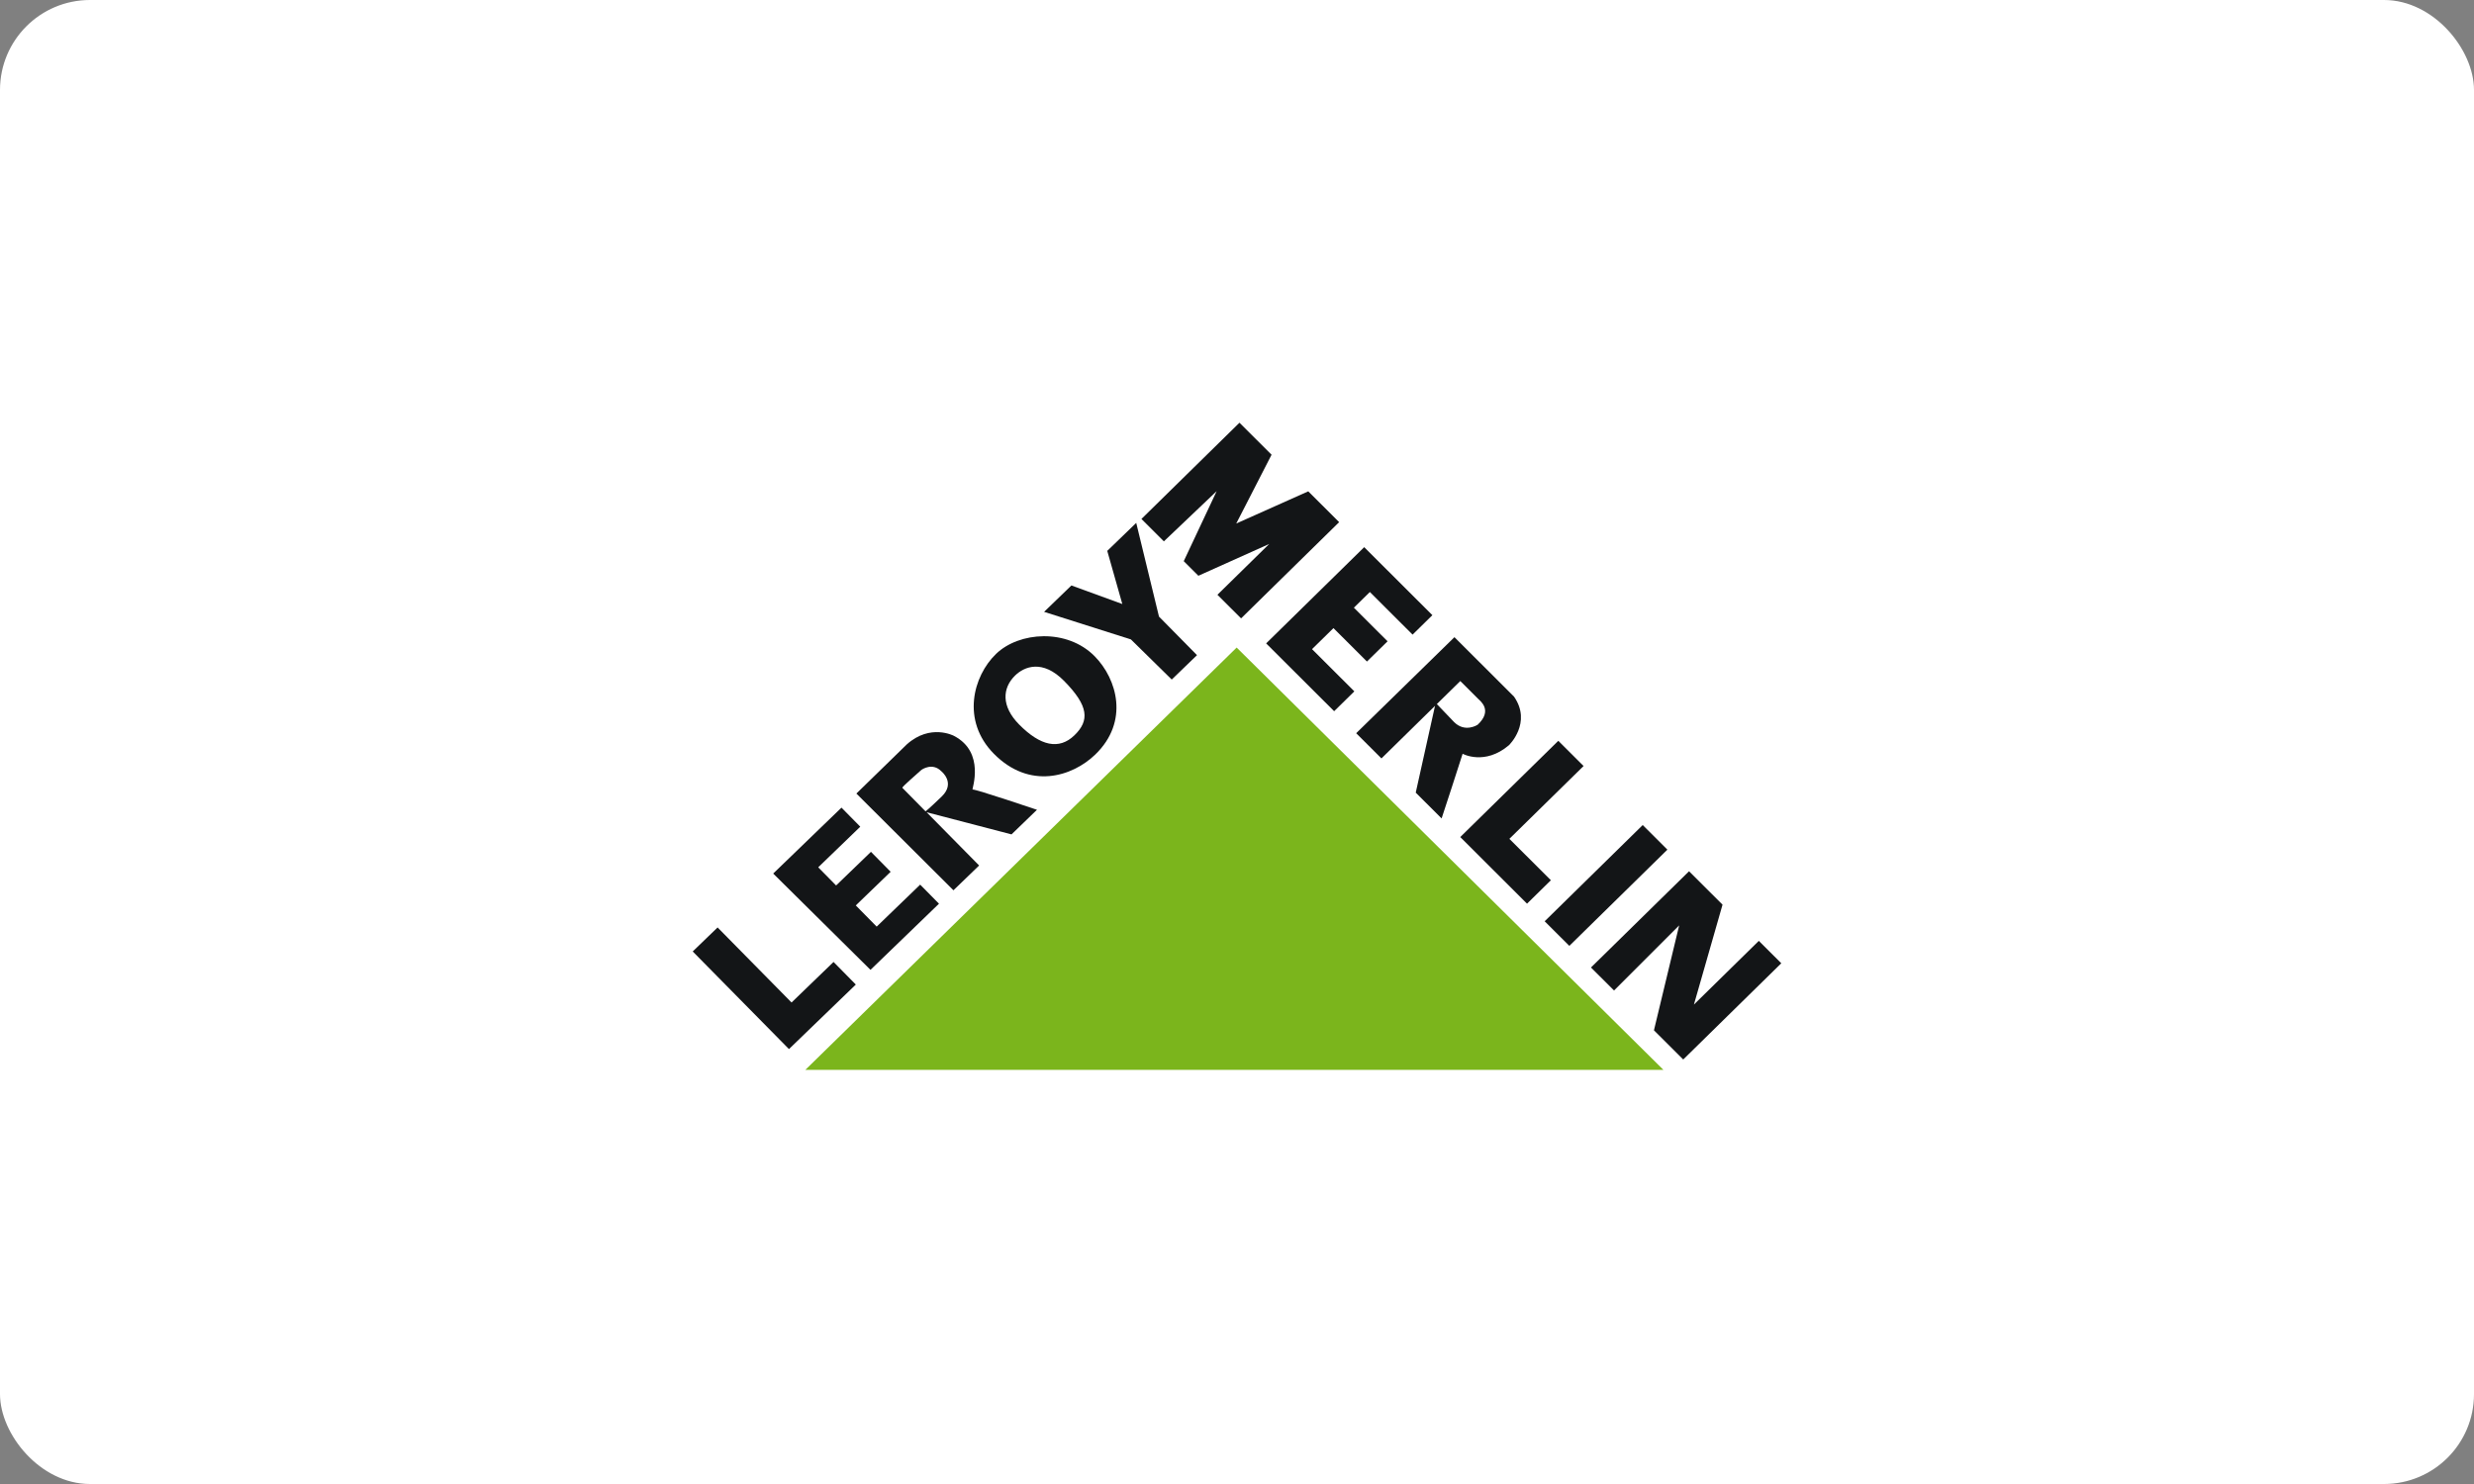
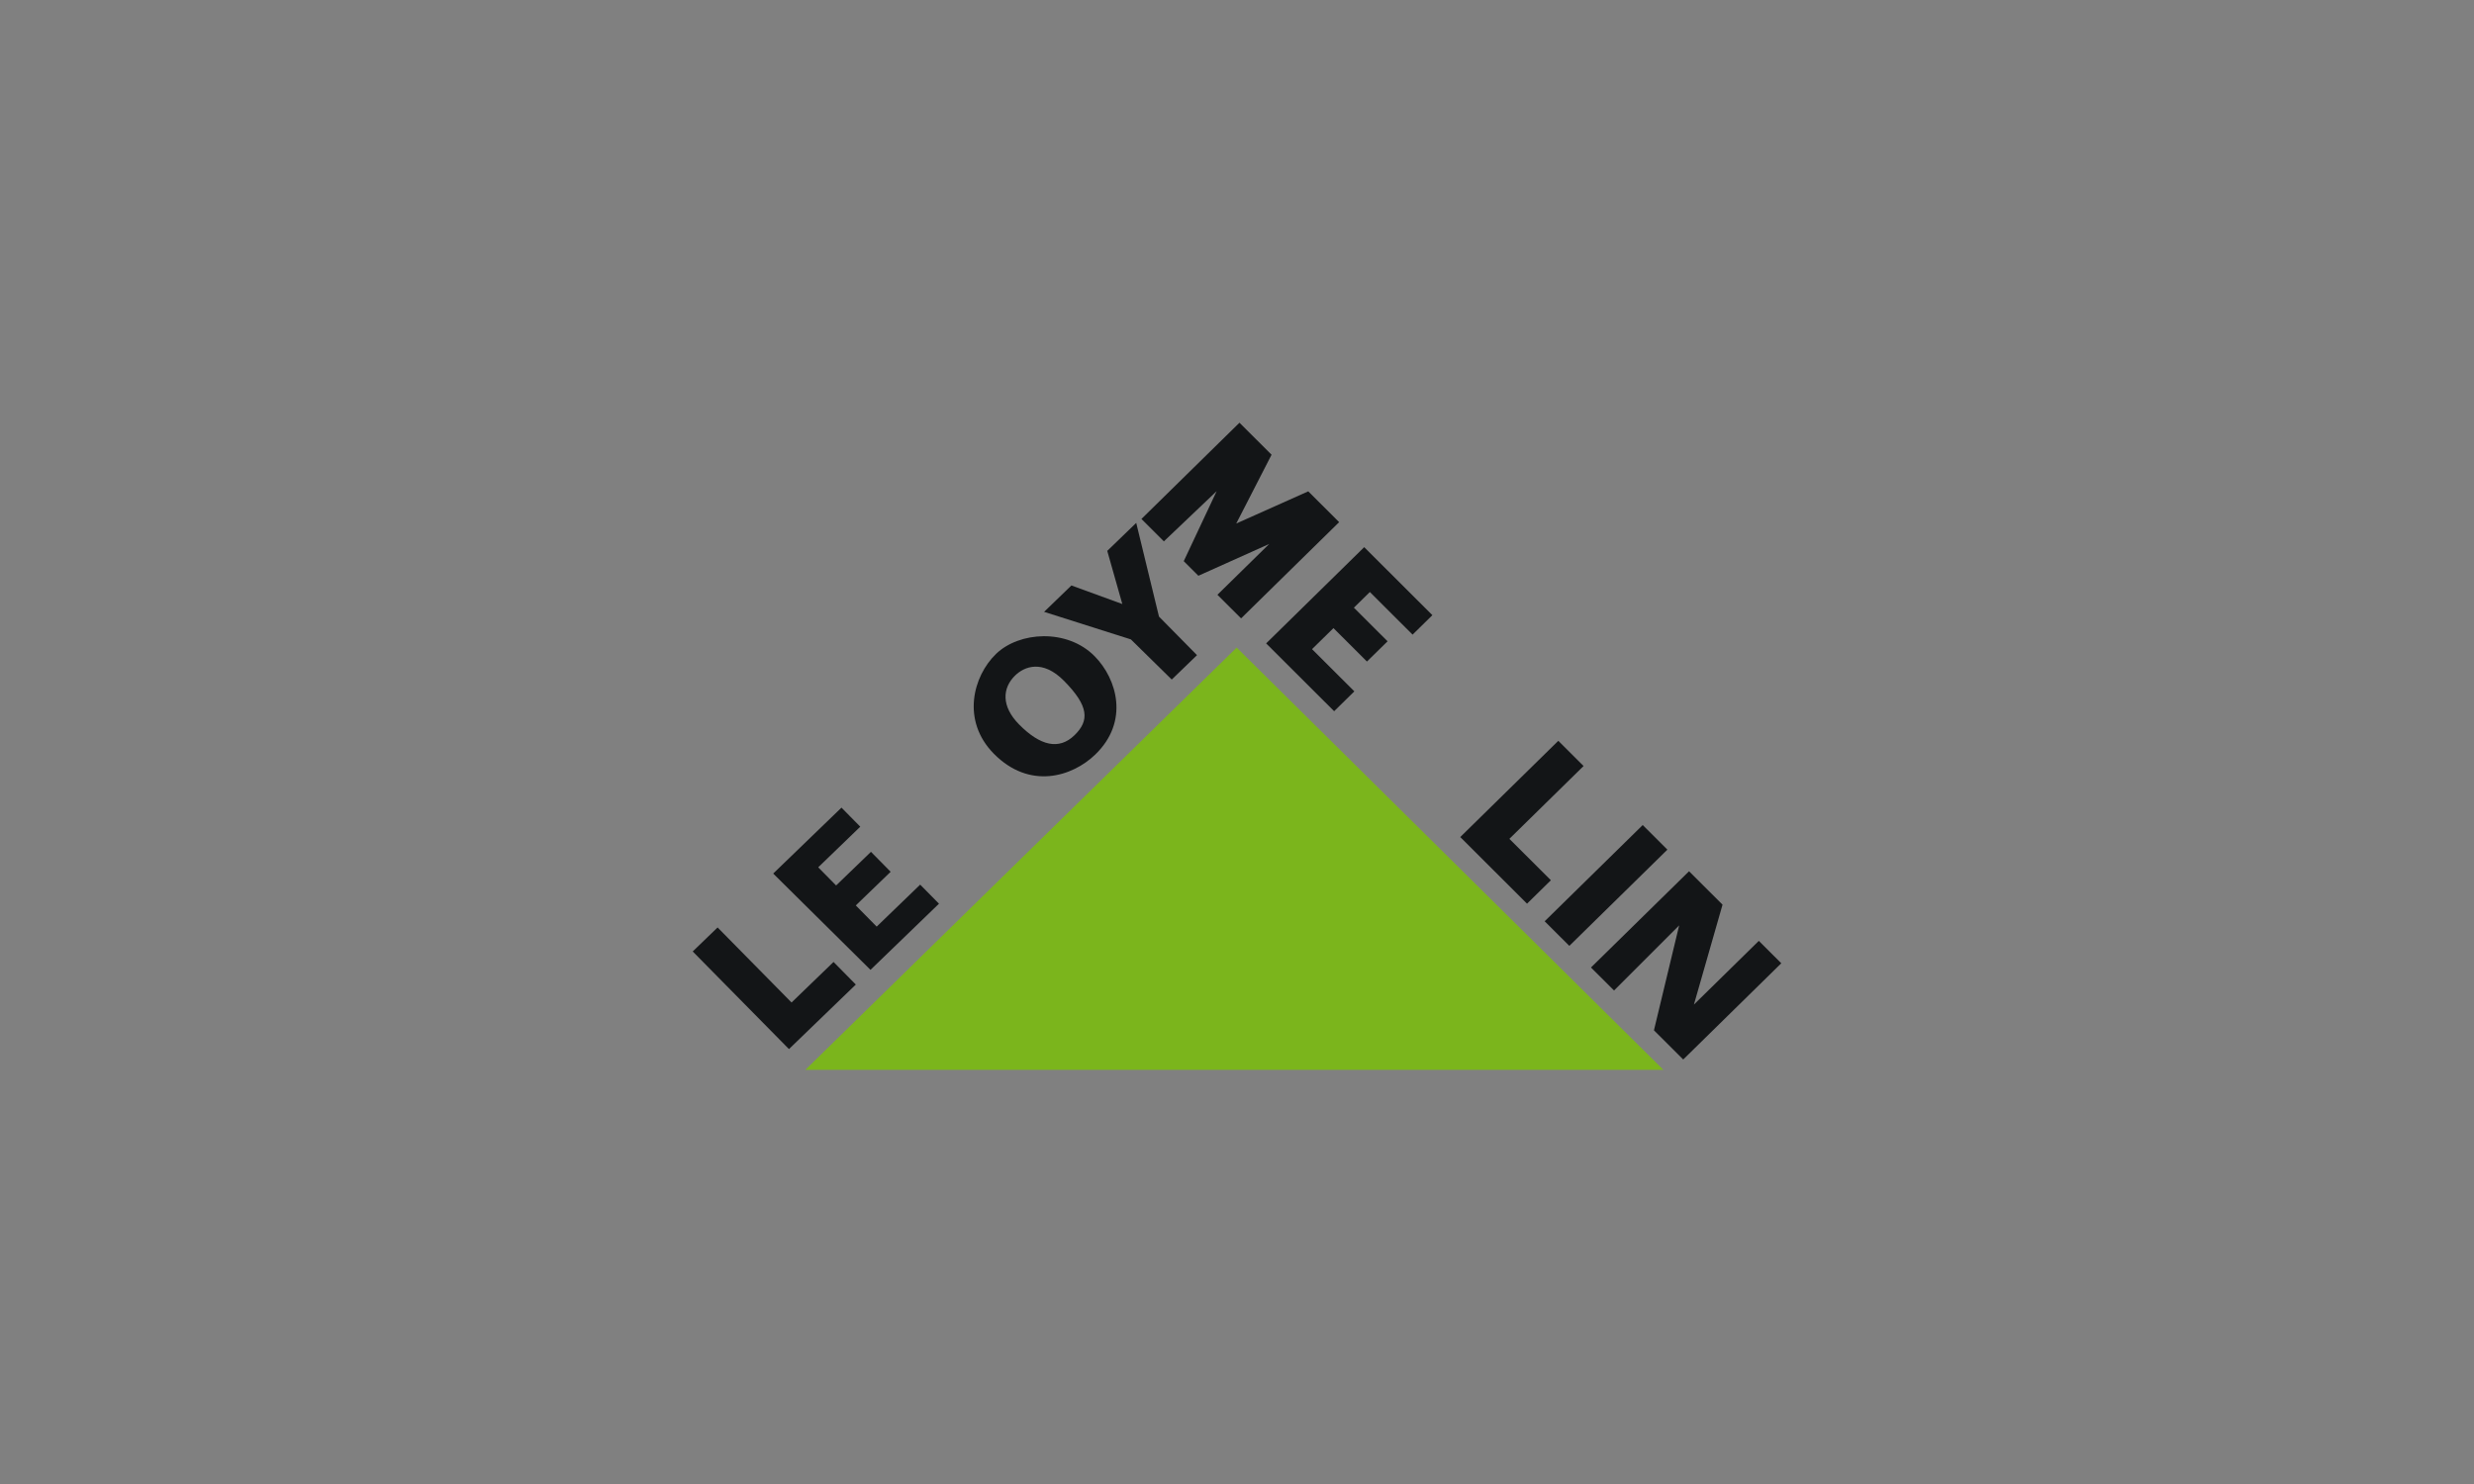
<svg xmlns="http://www.w3.org/2000/svg" width="275" height="165" viewBox="0 0 275 165" fill="none">
  <rect x="0" y="0" width="275" height="165" fill="#808080" stroke="none" />
-   <rect width="275" height="165" rx="10" fill="white" />
  <g clip-path="url(#clip0_2472_1317)">
    <path d="M89.52 118.952H184.898L137.462 72L89.52 118.952Z" fill="#7BB51C" />
    <path d="M87.698 116.643L95.129 109.468L92.653 106.955L87.986 111.464L79.764 103.12L77 105.789L87.698 116.643Z" fill="#131517" />
    <path d="M96.76 107.833L104.374 100.479L102.283 98.359L97.448 103.027L95.126 100.671L99.001 96.93L96.813 94.712L92.939 98.451L90.95 96.433L95.625 91.917L93.535 89.798L85.946 97.127L96.76 107.833Z" fill="#131517" />
    <path d="M121.681 72.969C118.61 69.853 113.283 70.226 110.718 72.704C108.152 75.181 106.842 80.122 110.466 83.799C114.446 87.836 119.181 86.37 121.747 83.893C125.531 80.24 124.184 75.508 121.681 72.969ZM119.424 81.76C117.725 83.4 115.649 82.955 113.276 80.547C111.282 78.525 111.402 76.493 112.852 75.092C113.849 74.129 115.874 73.268 118.283 75.712C121.031 78.501 121.122 80.119 119.424 81.76Z" fill="#131517" />
    <path d="M130.245 75.556L133.054 72.843L128.828 68.556L126.298 58.139L123.078 61.249L124.753 67.159L119.094 65.096L116.058 68.028L125.706 71.094L130.245 75.556Z" fill="#131517" />
-     <path d="M115.267 90.036C115.267 90.036 108.431 87.727 108.106 87.783C108 87.8 109.574 83.655 106.038 81.818C106.038 81.818 103.414 80.412 100.789 82.773L95.192 88.232L105.981 98.987L108.836 96.231L102.997 90.309L112.435 92.772L115.267 90.036ZM104.679 88.559C103.092 90.089 102.878 90.209 102.878 90.209C102.878 90.209 100.391 87.686 100.303 87.597C100.215 87.508 102.082 85.924 102.376 85.64C102.5 85.519 103.662 84.769 104.624 85.744C104.624 85.744 106.264 87.028 104.679 88.559Z" fill="#131517" />
    <path d="M129.373 60.191L126.877 57.7L137.775 47L141.342 50.559L137.416 58.208L145.421 54.63L148.853 58.056L137.954 68.755L135.324 66.13L141.077 60.483L133.207 64.017L131.58 62.393L135.238 54.611L129.373 60.191Z" fill="#131517" />
    <path d="M148.297 79.076L140.74 71.536L151.639 60.836L159.218 68.399L157.016 70.561L152.268 65.823L150.492 67.566L154.237 71.303L151.944 73.553L148.222 69.838L145.84 72.176L150.543 76.87L148.297 79.076Z" fill="#131517" />
    <path d="M173.215 82.368L176.024 85.171L167.776 93.267L172.39 97.87L169.738 100.475L162.316 93.068L173.215 82.368Z" fill="#131517" />
    <path d="M171.699 102.433L182.599 91.733L185.34 94.469L174.441 105.168L171.699 102.433Z" fill="#131517" />
    <path d="M179.411 110.13L176.847 107.571L187.747 96.872L191.47 100.585L188.289 111.694L195.504 104.611L198 107.102L187.101 117.801L183.846 114.555L186.649 102.892L179.411 110.13Z" fill="#131517" />
-     <path d="M168.29 77.452L161.67 70.845L150.748 81.523L153.556 84.326L159.511 78.48L157.368 88.129L160.243 90.999C160.243 90.999 162.509 84.097 162.579 83.809C162.579 83.809 165.035 85.148 167.729 82.855C167.729 82.855 170.314 80.362 168.29 77.452ZM164.248 80.582C164.248 80.582 162.856 81.506 161.63 80.283L159.715 78.281C159.715 78.281 162.029 76.009 162.321 75.722C162.321 75.722 164.104 77.502 164.327 77.724C164.549 77.946 165.955 78.993 164.248 80.582Z" fill="#131517" />
  </g>
  <defs>
    <clipPath id="clip0_2472_1317">
      <rect width="121" height="72" fill="white" transform="translate(77 47)" />
    </clipPath>
  </defs>
</svg>